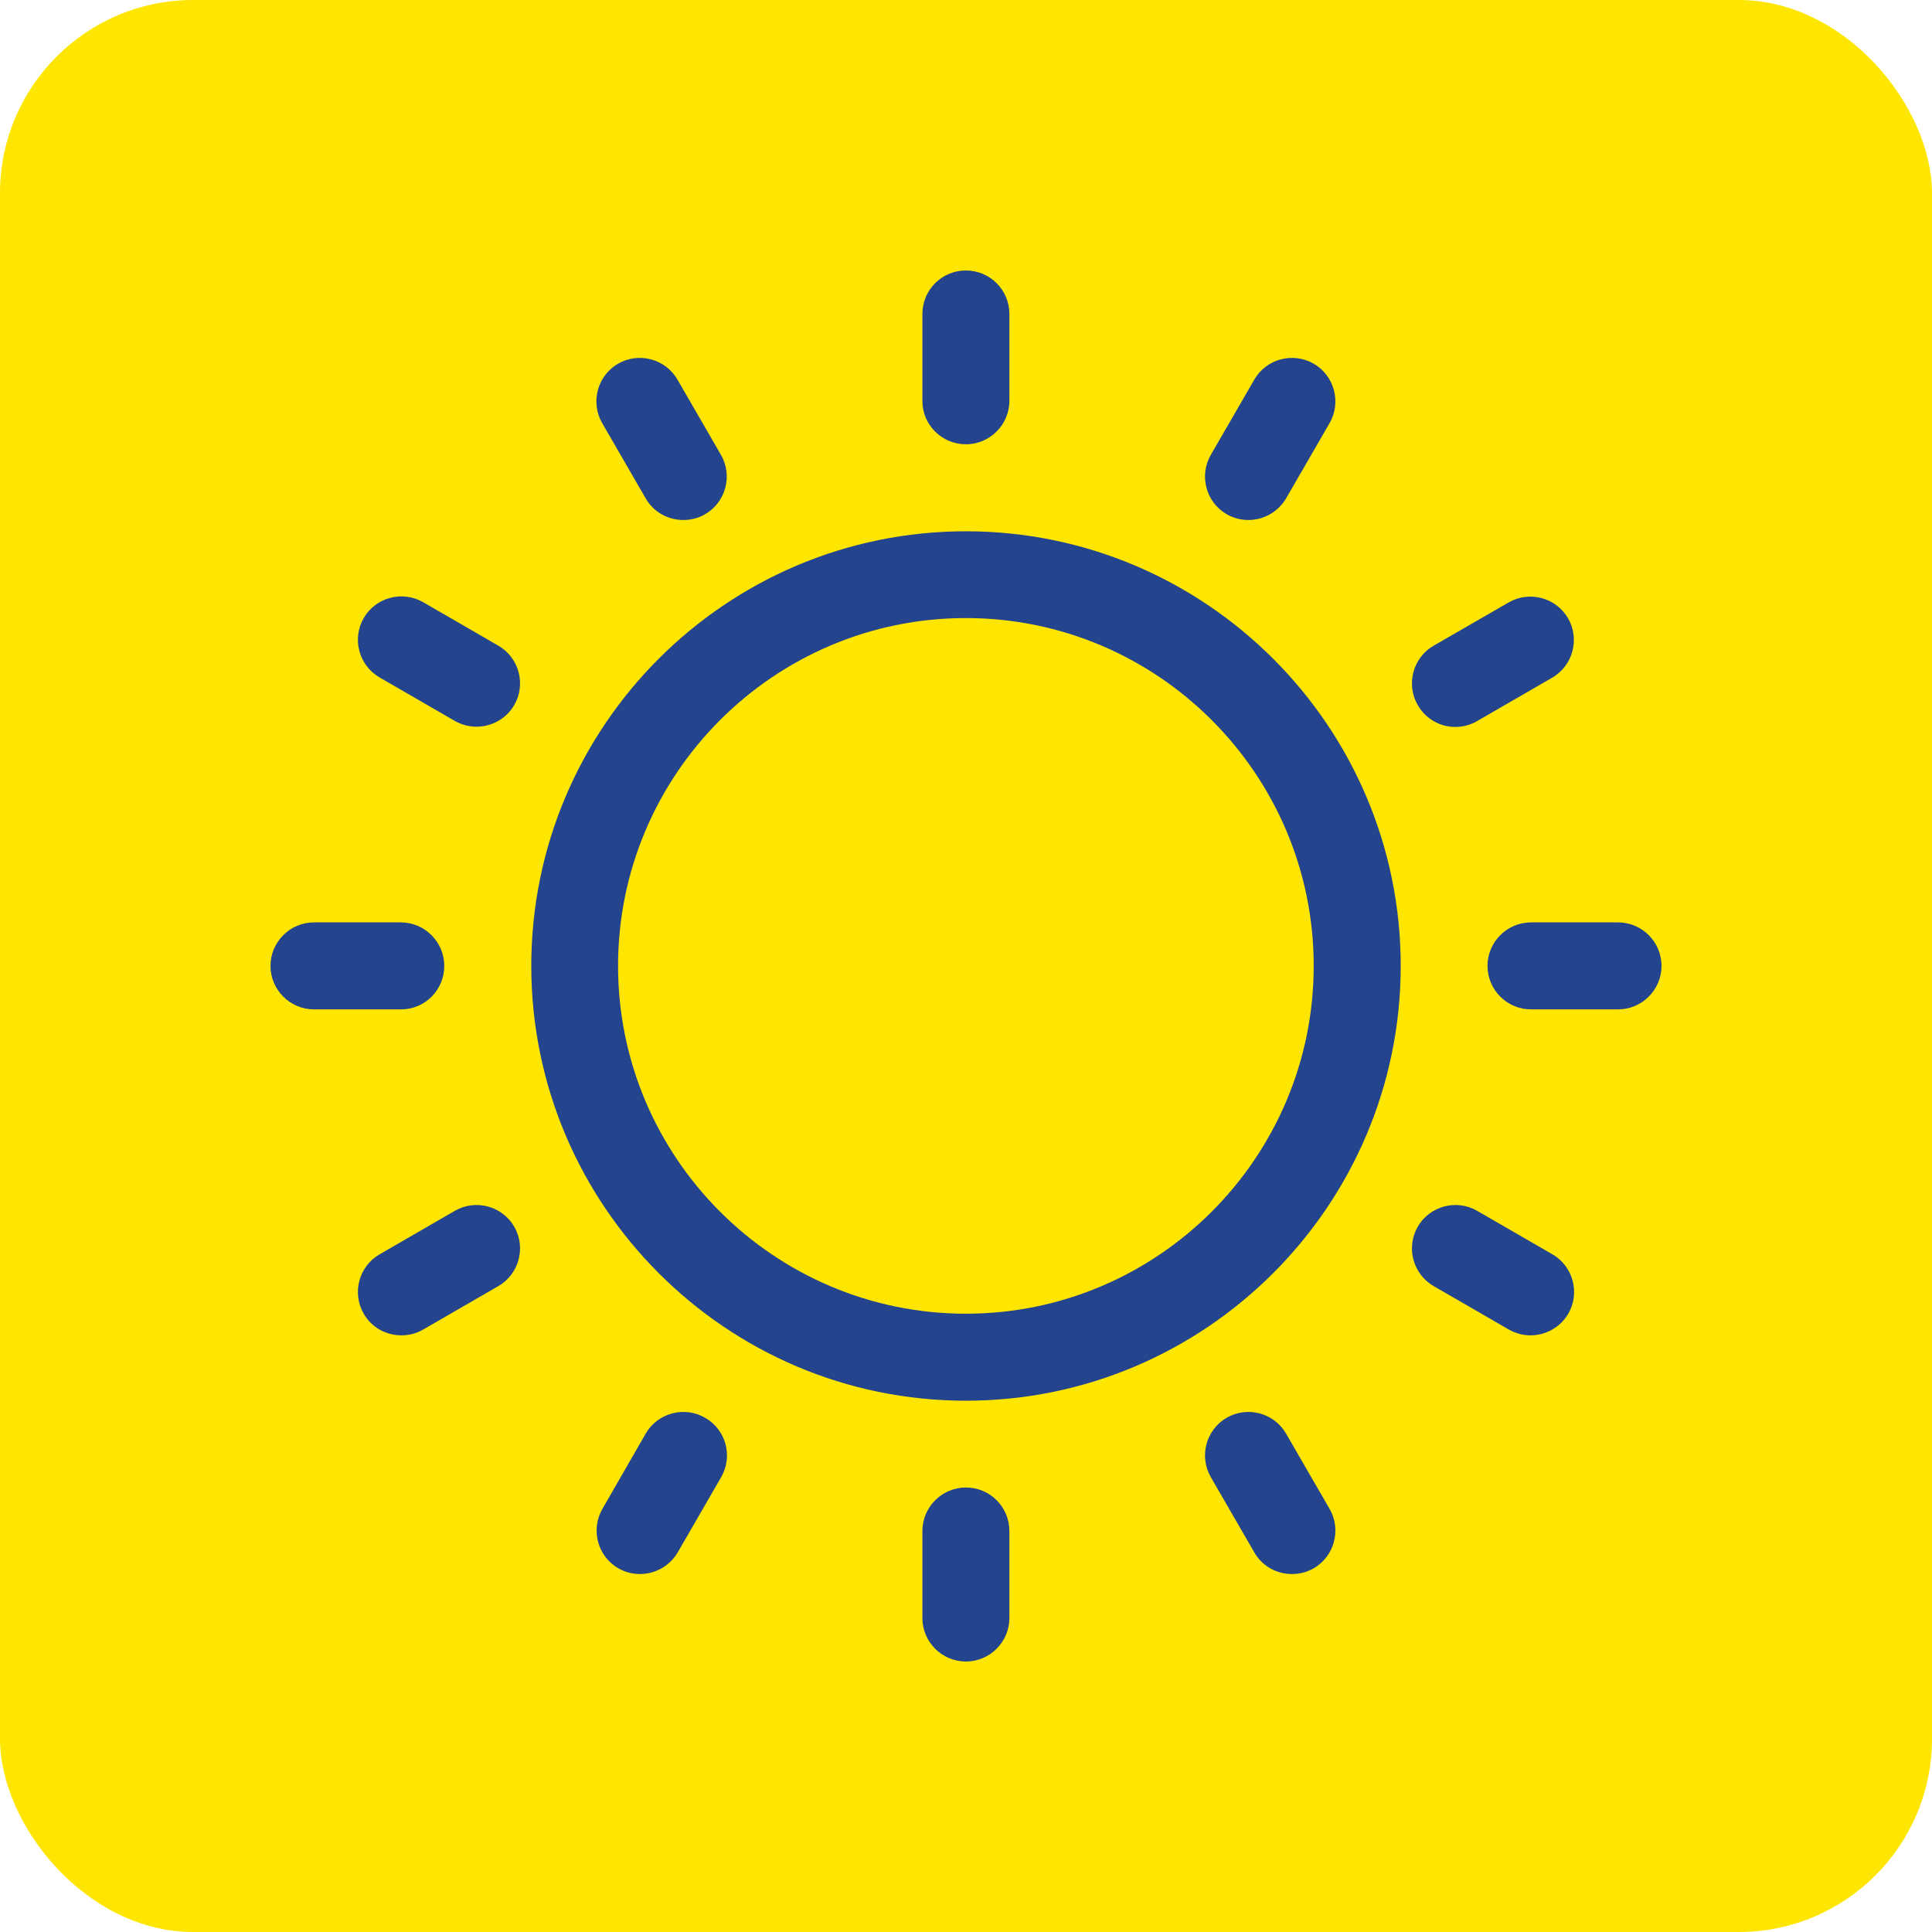
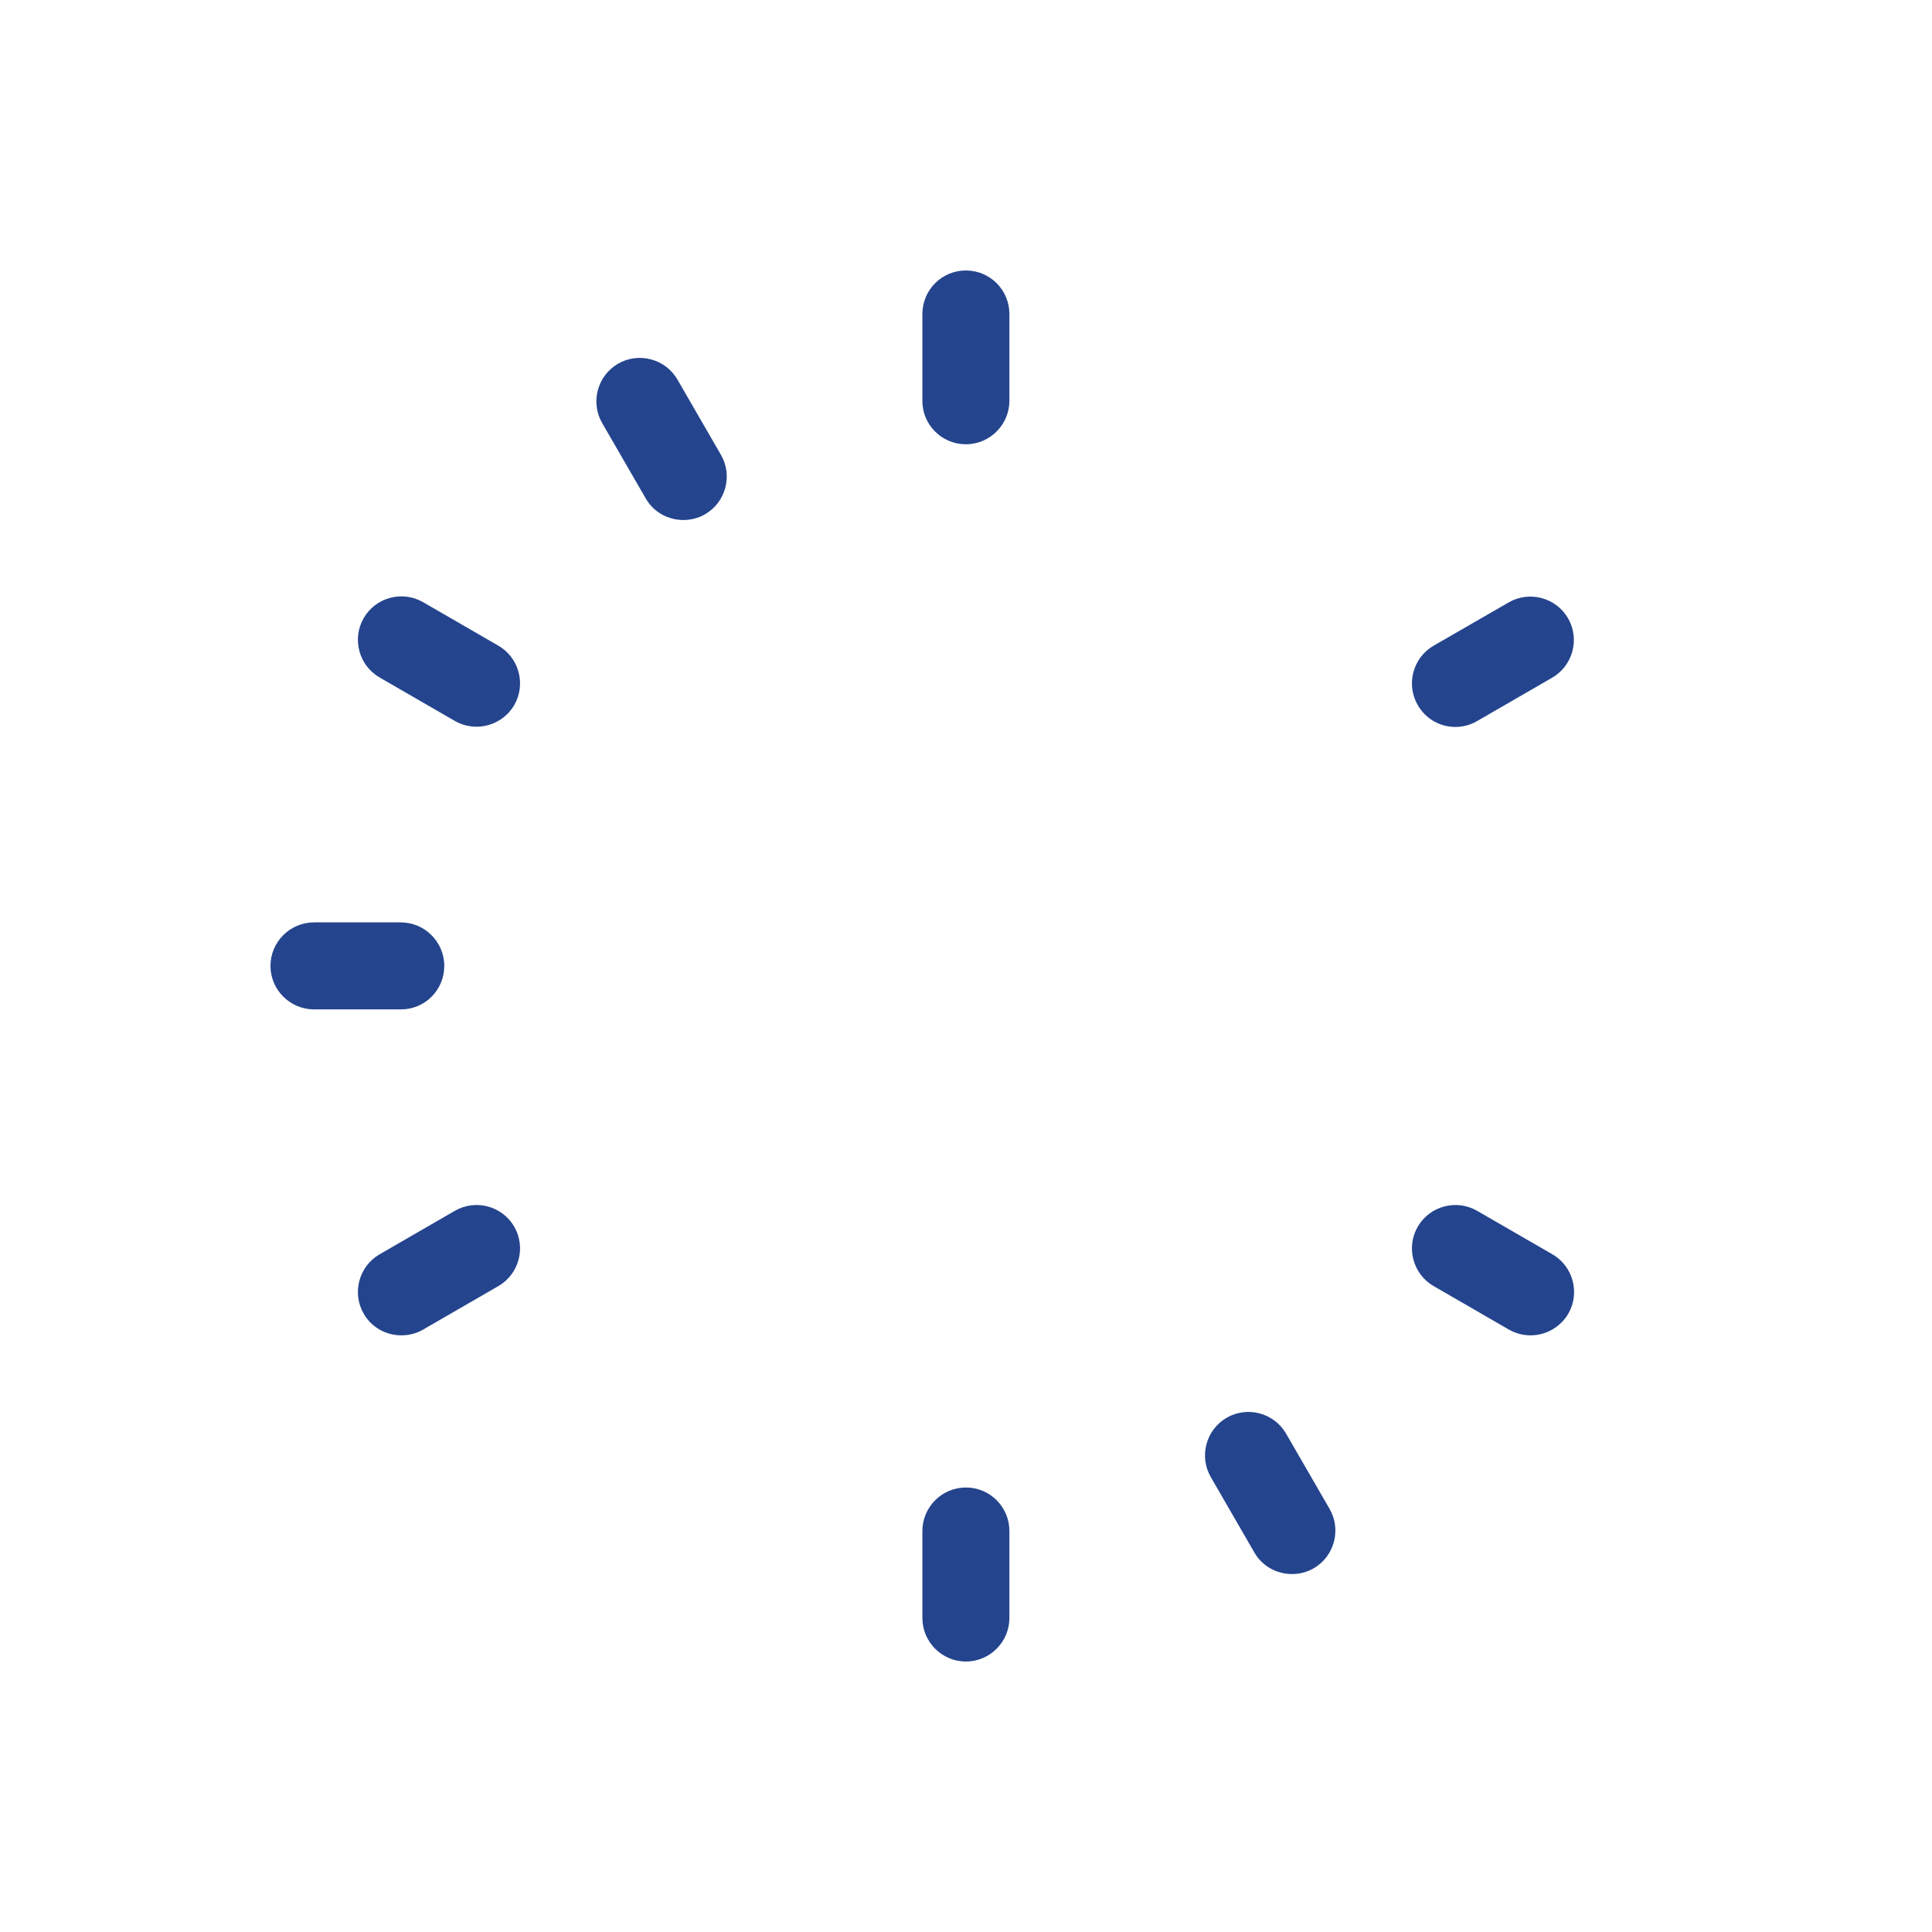
<svg xmlns="http://www.w3.org/2000/svg" fill="none" viewBox="0 0 200 200" height="200" width="200">
  <g clip-path="url(#clip0_153_348)">
-     <rect fill="#FFE600" rx="20" height="200" width="200" />
    <g clip-path="url(#clip1_153_348)">
-       <path fill="#24448D" d="M99.988 54.998C75.183 54.998 54.998 75.183 54.998 99.988C54.998 124.795 75.183 145.002 99.988 145.002C124.795 145.002 145.002 124.795 145.002 99.988C145.002 75.183 124.795 54.998 99.988 54.998ZM99.988 135.994C80.138 135.994 63.982 119.838 63.982 99.988C63.982 80.138 80.138 63.982 99.988 63.982C119.838 63.982 135.994 80.138 135.994 99.988C135.994 119.838 119.838 135.994 99.988 135.994Z" />
      <path fill="#24448D" d="M99.988 45.991C102.466 45.991 104.492 43.966 104.492 41.488V32.503C104.492 30.025 102.49 28 99.988 28C97.486 28 95.485 30.025 95.485 32.503V41.511C95.485 43.99 97.51 45.991 99.988 45.991Z" />
      <path fill="#24448D" d="M66.841 51.59C67.675 53.044 69.177 53.831 70.75 53.831C71.512 53.831 72.298 53.639 72.99 53.234C75.135 51.995 75.873 49.233 74.633 47.087L70.13 39.295C68.891 37.15 66.127 36.412 63.982 37.651C61.837 38.89 61.099 41.654 62.338 43.8L66.841 51.59Z" />
      <path fill="#24448D" d="M51.59 66.841L43.8 62.338C41.654 61.099 38.89 61.837 37.651 63.982C36.412 66.127 37.15 68.891 39.295 70.13L47.087 74.633C47.801 75.038 48.565 75.229 49.327 75.229C50.877 75.229 52.401 74.419 53.234 72.99C54.475 70.844 53.736 68.082 51.59 66.841Z" />
      <path fill="#24448D" d="M45.991 99.988C45.991 97.51 43.966 95.485 41.488 95.485H32.503C30.025 95.485 28 97.51 28 99.988C28 102.466 30.025 104.492 32.503 104.492H41.511C43.99 104.492 45.991 102.49 45.991 99.988Z" />
-       <path fill="#24448D" d="M47.087 125.343L39.295 129.846C37.15 131.085 36.412 133.849 37.651 135.994C38.485 137.448 39.986 138.234 41.559 138.234C42.322 138.234 43.108 138.043 43.8 137.638L51.59 133.135C53.736 131.896 54.475 129.132 53.234 126.987C51.995 124.842 49.233 124.104 47.087 125.343Z" />
-       <path fill="#24448D" d="M72.99 146.765C70.844 145.525 68.082 146.264 66.841 148.409L62.362 156.2C61.123 158.345 61.861 161.11 64.006 162.349C64.722 162.754 65.484 162.944 66.246 162.944C67.795 162.944 69.32 162.134 70.154 160.705L74.657 152.912C75.897 150.745 75.159 148.004 72.99 146.765Z" />
+       <path fill="#24448D" d="M47.087 125.343L39.295 129.846C37.15 131.085 36.412 133.849 37.651 135.994C38.485 137.448 39.986 138.234 41.559 138.234C42.322 138.234 43.108 138.043 43.8 137.638L51.59 133.135C53.736 131.896 54.475 129.132 53.234 126.987C51.995 124.842 49.233 124.104 47.087 125.343" />
      <path fill="#24448D" d="M99.988 153.985C97.51 153.985 95.485 156.01 95.485 158.489V167.497C95.485 169.975 97.51 172 99.988 172C102.466 172 104.492 169.975 104.492 167.497V158.489C104.492 156.01 102.49 153.985 99.988 153.985Z" />
      <path fill="#24448D" d="M133.135 148.409C131.896 146.264 129.132 145.525 126.987 146.765C124.842 148.004 124.104 150.767 125.343 152.912L129.846 160.705C130.68 162.158 132.181 162.944 133.755 162.944C134.517 162.944 135.303 162.754 135.994 162.349C138.139 161.11 138.877 158.345 137.638 156.2L133.135 148.409Z" />
      <path fill="#24448D" d="M160.705 129.846L152.912 125.343C150.767 124.104 148.004 124.842 146.765 126.987C145.525 129.132 146.264 131.896 148.409 133.135L156.2 137.638C156.916 138.043 157.678 138.234 158.441 138.234C159.989 138.234 161.515 137.424 162.349 135.994C163.588 133.849 162.85 131.085 160.705 129.846Z" />
-       <path fill="#24448D" d="M167.497 95.485H158.489C156.01 95.485 153.985 97.51 153.985 99.988C153.985 102.466 156.01 104.492 158.489 104.492H167.497C169.975 104.492 172 102.466 172 99.988C172 97.51 169.975 95.485 167.497 95.485Z" />
      <path fill="#24448D" d="M150.649 75.253C151.411 75.253 152.198 75.062 152.888 74.657L160.681 70.154C162.826 68.915 163.564 66.151 162.325 64.006C161.086 61.861 158.321 61.123 156.178 62.362L148.409 66.841C146.264 68.082 145.525 70.844 146.765 72.99C147.599 74.443 149.099 75.253 150.649 75.253Z" />
-       <path fill="#24448D" d="M126.987 53.234C127.702 53.639 128.464 53.831 129.226 53.831C130.776 53.831 132.301 53.02 133.135 51.59L137.638 43.8C138.877 41.654 138.139 38.89 135.994 37.651C133.849 36.412 131.085 37.15 129.846 39.295L125.343 47.087C124.104 49.233 124.842 51.995 126.987 53.234Z" />
    </g>
  </g>
  <defs>
    <clipPath id="clip0_153_348">
      <rect fill="white" height="200" width="200" />
    </clipPath>
    <clipPath id="clip1_153_348">
      <rect transform="translate(28 28)" fill="white" height="144" width="144" />
    </clipPath>
  </defs>
</svg>